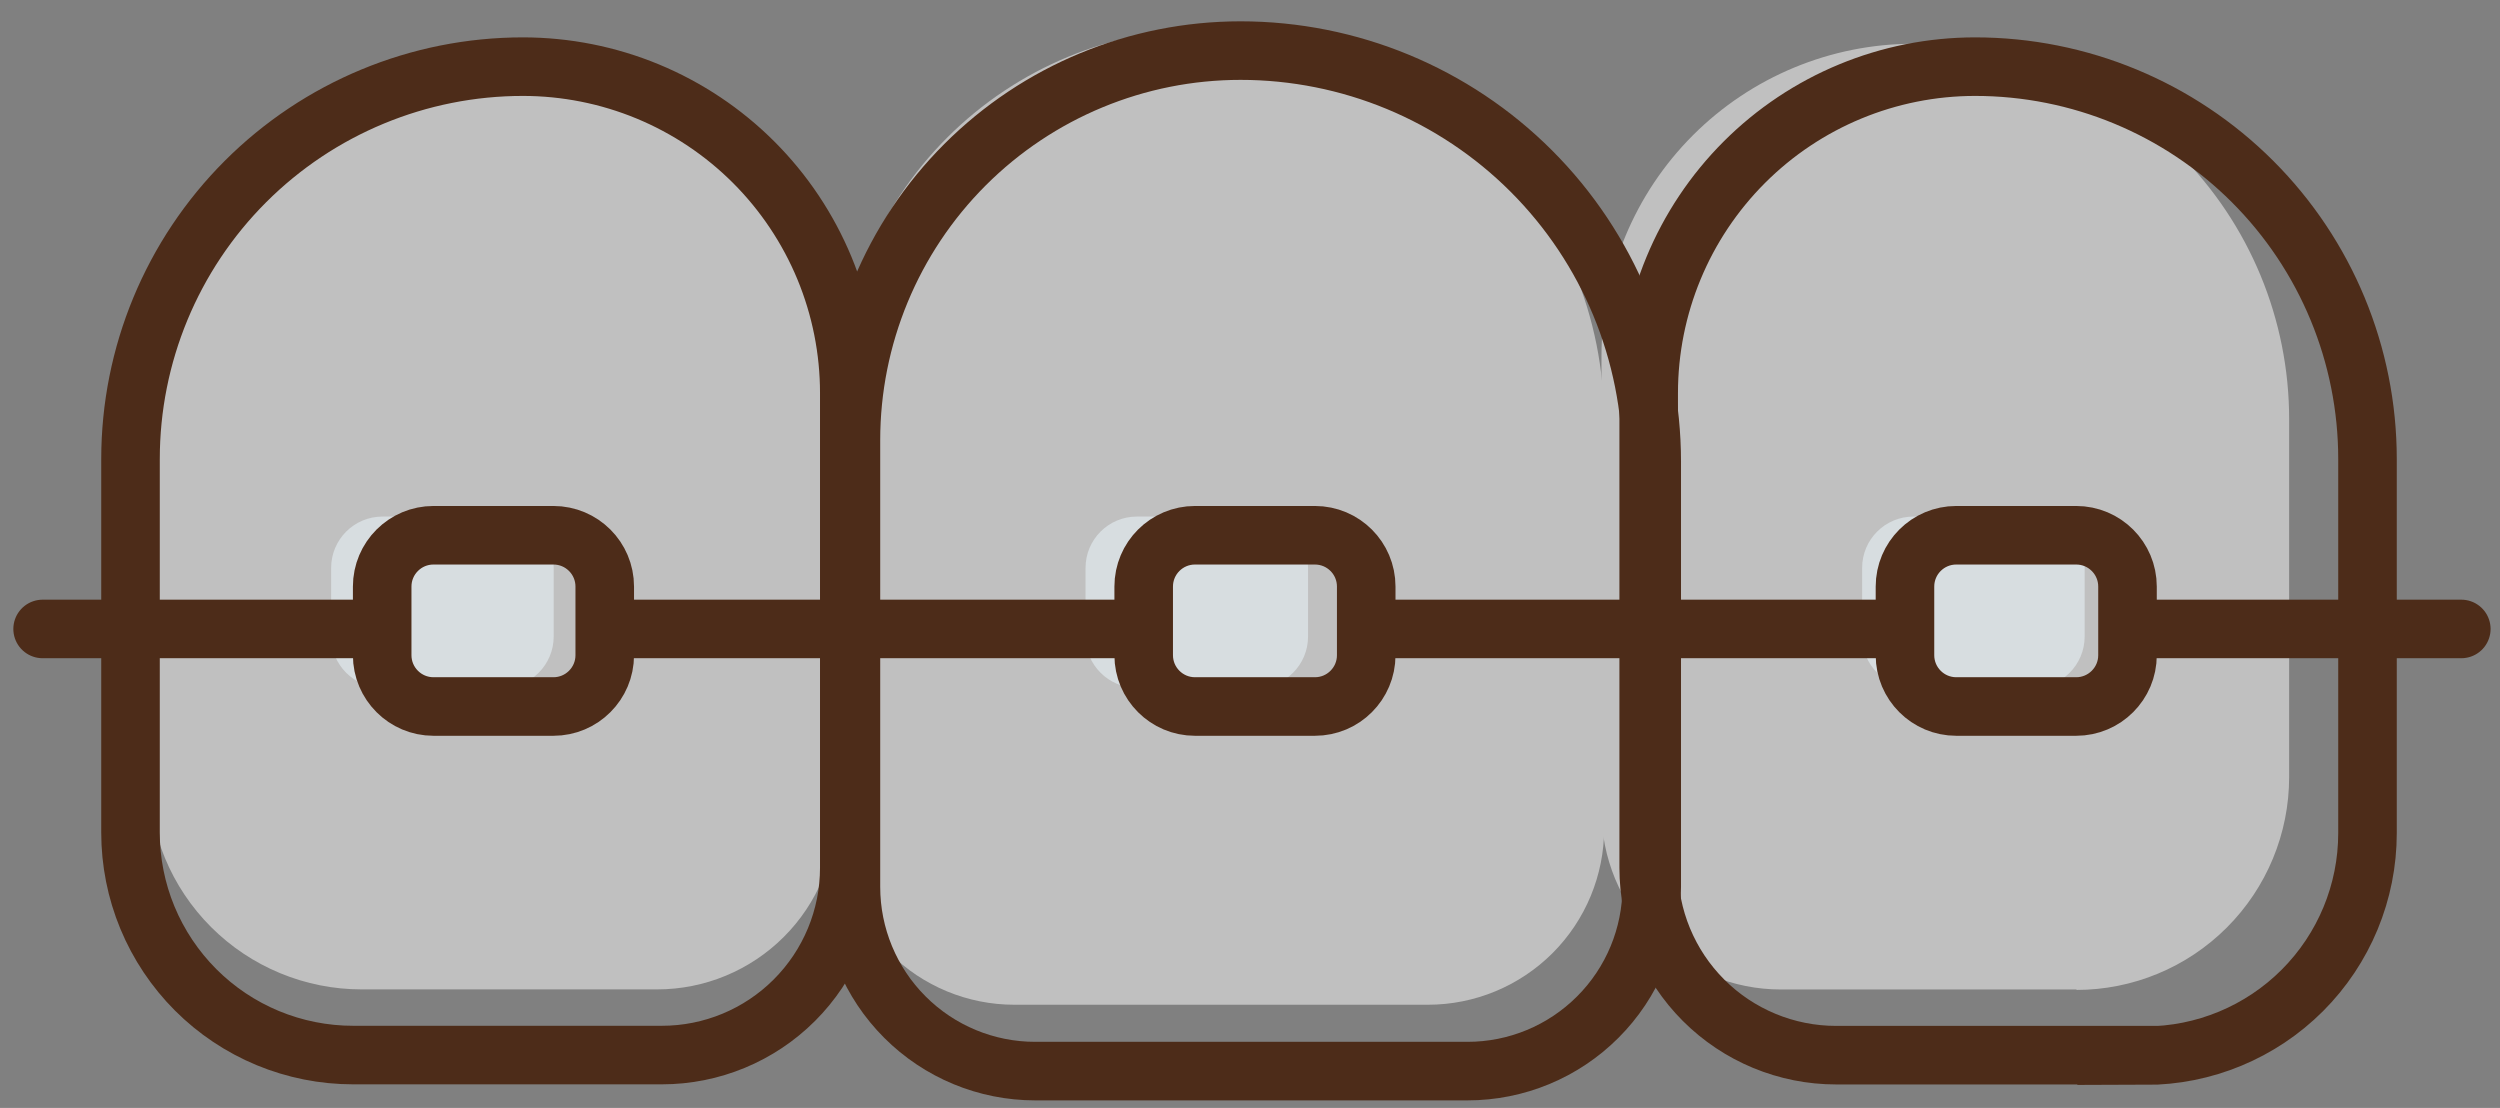
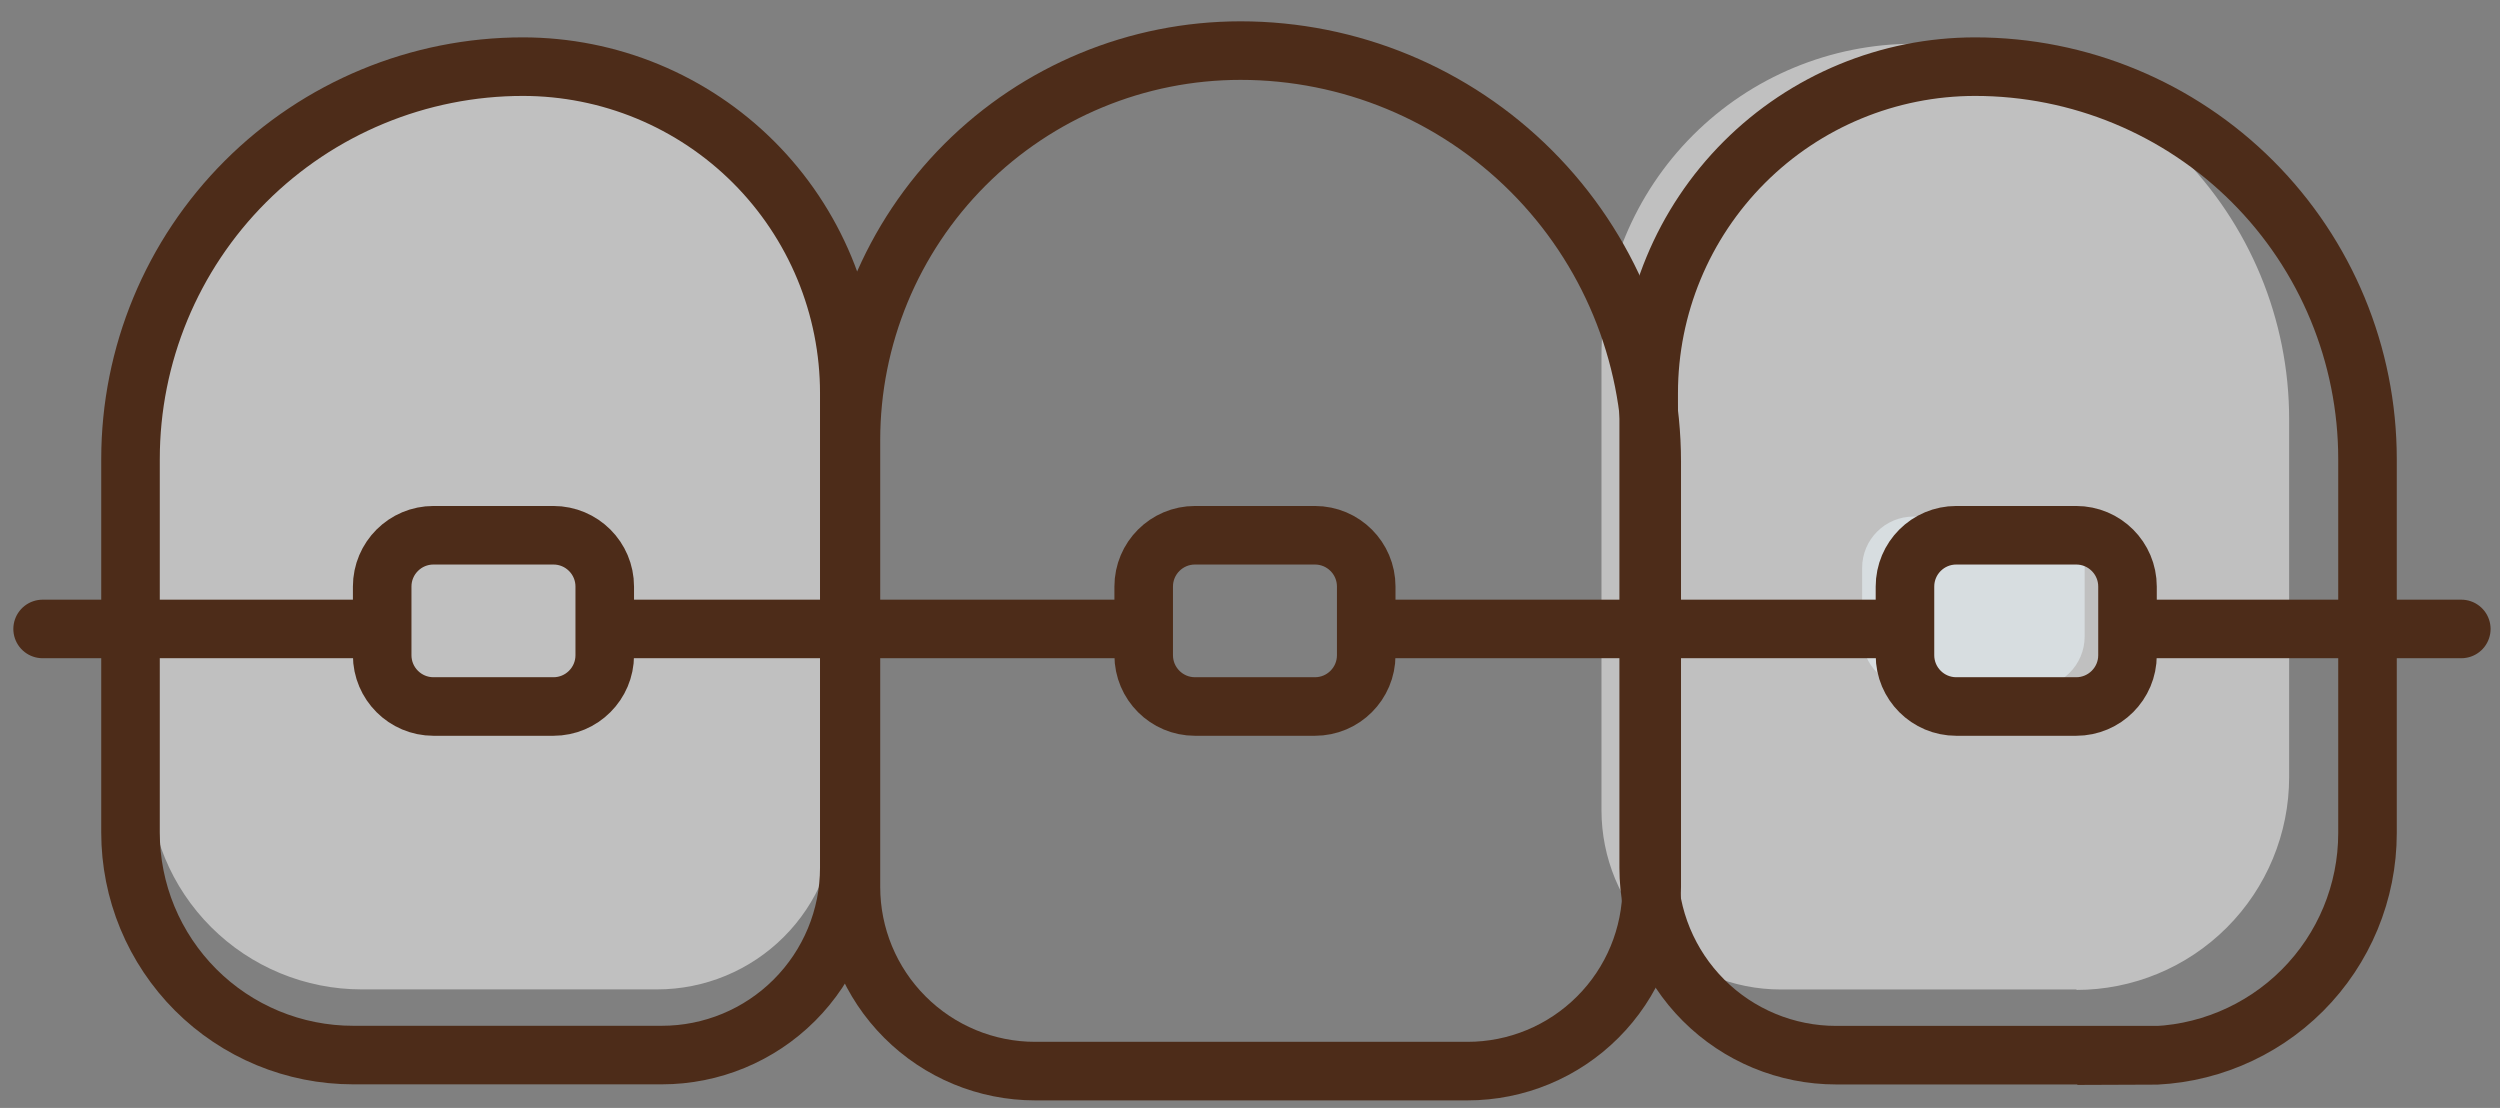
<svg xmlns="http://www.w3.org/2000/svg" width="88" height="39" viewBox="0 0 88 39" fill="none">
  <rect x="0" y="0" width="88" height="39" fill="#808080" stroke="none" />
  <g opacity="0.5">
    <path d="M19.485 17.322H15.446C14.492 17.322 13.719 18.095 13.719 19.049V21.36C13.719 22.315 14.492 23.088 15.446 23.088H19.485C20.439 23.088 21.213 22.315 21.213 21.36V19.049C21.213 18.095 20.439 17.322 19.485 17.322Z" fill="#EFFBFF" />
-     <path d="M45.126 17.322H41.087C40.133 17.322 39.359 18.095 39.359 19.049V21.36C39.359 22.315 40.133 23.088 41.087 23.088H45.126C46.08 23.088 46.854 22.315 46.854 21.36V19.049C46.854 18.095 46.08 17.322 45.126 17.322Z" fill="#EFFBFF" />
    <path d="M70.759 17.322H66.72C65.766 17.322 64.992 18.095 64.992 19.049V21.36C64.992 22.315 65.766 23.088 66.72 23.088H70.759C71.713 23.088 72.486 22.315 72.486 21.36V19.049C72.486 18.095 71.713 17.322 70.759 17.322Z" fill="#EFFBFF" />
    <path d="M18.448 1.541C19.891 1.541 21.321 1.825 22.655 2.377C23.988 2.93 25.2 3.739 26.221 4.76C27.242 5.781 28.052 6.993 28.604 8.327C29.156 9.66 29.441 11.09 29.441 12.533V28.516C29.441 30.189 28.776 31.795 27.592 32.978C26.409 34.162 24.803 34.827 23.13 34.827H12.729C11.744 34.827 10.77 34.633 9.861 34.256C8.951 33.88 8.125 33.328 7.429 32.632C6.733 31.936 6.181 31.11 5.805 30.2C5.428 29.291 5.234 28.317 5.234 27.332V14.754C5.234 11.25 6.627 7.889 9.105 5.411C11.582 2.933 14.943 1.541 18.448 1.541Z" fill="white" />
    <path d="M73.1 34.83H62.683C61.009 34.83 59.404 34.166 58.22 32.982C57.037 31.799 56.372 30.193 56.372 28.52V12.533C56.372 9.618 57.53 6.822 59.592 4.76C61.653 2.699 64.449 1.54 67.365 1.54C70.869 1.54 74.23 2.932 76.708 5.41C79.186 7.888 80.578 11.249 80.578 14.754V27.352C80.578 29.34 79.789 31.246 78.383 32.651C76.978 34.057 75.072 34.846 73.084 34.846L73.1 34.83Z" fill="white" />
-     <path d="M42.619 1C46.292 1 49.814 2.459 52.411 5.056C55.008 7.653 56.467 11.176 56.467 14.848V29.162C56.467 30.808 55.814 32.386 54.65 33.55C53.486 34.713 51.908 35.367 50.263 35.367H35.704C34.059 35.367 32.481 34.713 31.317 33.55C30.154 32.386 29.5 30.808 29.5 29.162V14.119C29.5 10.639 30.882 7.303 33.342 4.842C35.803 2.382 39.139 1 42.619 1Z" fill="white" />
  </g>
  <path opacity="0.5" d="M71.574 18.183H67.353C66.355 18.183 65.547 18.992 65.547 19.989V22.405C65.547 23.402 66.355 24.211 67.353 24.211H71.574C72.572 24.211 73.38 23.402 73.38 22.405V19.989C73.38 18.992 72.572 18.183 71.574 18.183Z" fill="#EFFBFF" />
-   <path opacity="0.5" d="M44.239 18.183H40.017C39.019 18.183 38.211 18.992 38.211 19.989V22.405C38.211 23.402 39.019 24.211 40.017 24.211H44.239C45.236 24.211 46.044 23.402 46.044 22.405V19.989C46.044 18.992 45.236 18.183 44.239 18.183Z" fill="#EFFBFF" />
-   <path opacity="0.5" d="M17.684 18.183H13.462C12.465 18.183 11.656 18.992 11.656 19.989V22.405C11.656 23.402 12.465 24.211 13.462 24.211H17.684C18.681 24.211 19.49 23.402 19.49 22.405V19.989C19.49 18.992 18.681 18.183 17.684 18.183Z" fill="#EFFBFF" />
  <path d="M19.481 18.841H15.259C14.262 18.841 13.453 19.649 13.453 20.647V23.063C13.453 24.06 14.262 24.869 15.259 24.869H19.481C20.478 24.869 21.287 24.06 21.287 23.063V20.647C21.287 19.649 20.478 18.841 19.481 18.841Z" stroke="#4D2C19" stroke-width="2.061" stroke-miterlimit="10" />
  <path d="M46.285 18.841H42.064C41.066 18.841 40.258 19.649 40.258 20.647V23.063C40.258 24.06 41.066 24.869 42.064 24.869H46.285C47.283 24.869 48.091 24.06 48.091 23.063V20.647C48.091 19.649 47.283 18.841 46.285 18.841Z" stroke="#4D2C19" stroke-width="2.061" stroke-miterlimit="10" />
  <path d="M75.094 22.139H86.638" stroke="#4D2C19" stroke-width="2.061" stroke-miterlimit="10" stroke-linecap="round" />
  <path d="M1.5 22.139H13.044" stroke="#4D2C19" stroke-width="2.061" stroke-miterlimit="10" stroke-linecap="round" />
  <path d="M22.32 22.139H39.224" stroke="#4D2C19" stroke-width="2.061" stroke-miterlimit="10" stroke-linecap="round" />
  <path d="M73.082 18.841H68.861C67.863 18.841 67.055 19.649 67.055 20.647V23.063C67.055 24.06 67.863 24.869 68.861 24.869H73.082C74.079 24.869 74.888 24.06 74.888 23.063V20.647C74.888 19.649 74.079 18.841 73.082 18.841Z" stroke="#4D2C19" stroke-width="2.061" stroke-miterlimit="10" />
  <path d="M49.117 22.139H66.021" stroke="#4D2C19" stroke-width="2.061" stroke-miterlimit="10" stroke-linecap="round" />
  <path d="M18.405 2.346C19.914 2.346 21.408 2.643 22.802 3.22C24.196 3.798 25.463 4.644 26.53 5.711C27.597 6.778 28.443 8.045 29.021 9.439C29.598 10.833 29.895 12.327 29.895 13.836V30.542C29.895 32.291 29.201 33.969 27.963 35.206C26.726 36.443 25.049 37.138 23.299 37.138H12.427C11.398 37.138 10.38 36.935 9.429 36.542C8.479 36.148 7.615 35.571 6.888 34.844C6.161 34.116 5.584 33.253 5.19 32.303C4.796 31.352 4.594 30.334 4.594 29.305V16.157C4.594 12.494 6.049 8.981 8.639 6.391C11.229 3.801 14.742 2.346 18.405 2.346Z" stroke="#4D2C19" stroke-width="2.061" />
  <path d="M75.519 37.142H64.631C62.881 37.142 61.203 36.447 59.966 35.21C58.729 33.973 58.034 32.295 58.034 30.546V13.836C58.034 10.789 59.245 7.866 61.4 5.711C63.554 3.556 66.477 2.346 69.525 2.346C73.188 2.346 76.701 3.801 79.291 6.391C81.881 8.981 83.336 12.494 83.336 16.157V29.325C83.336 31.403 82.511 33.395 81.042 34.864C79.573 36.333 77.58 37.159 75.503 37.159L75.519 37.142Z" stroke="#4D2C19" stroke-width="2.061" />
  <path d="M43.666 1.781C47.505 1.781 51.187 3.306 53.901 6.02C56.616 8.735 58.141 12.417 58.141 16.256V31.218C58.141 32.938 57.458 34.587 56.241 35.803C55.025 37.02 53.376 37.703 51.656 37.703H36.438C34.718 37.703 33.069 37.02 31.853 35.803C30.636 34.587 29.953 32.938 29.953 31.218V15.493C29.953 11.857 31.398 8.369 33.969 5.797C36.541 3.225 40.029 1.781 43.666 1.781Z" stroke="#4D2C19" stroke-width="2.061" />
</svg>